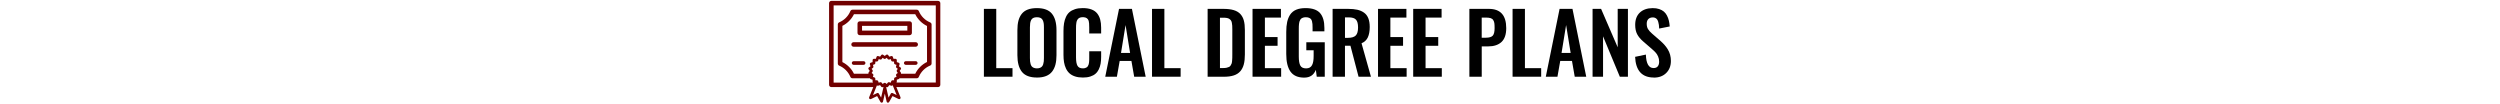
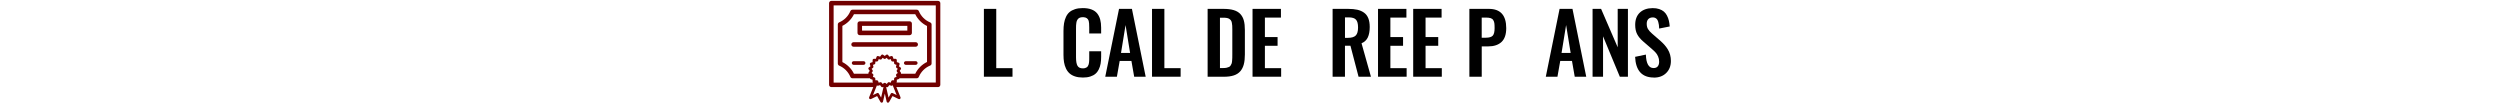
<svg xmlns="http://www.w3.org/2000/svg" version="1.0" id="Layer_1" x="0px" y="0px" viewBox="0 0 1400 58" style="enable-background:new 0 0 1400 58;" xml:space="preserve">
  <style type="text/css">
	.st0{fill:#700000;}
</style>
  <g id="a">
</g>
  <g id="b">
    <g id="c">
      <g>
        <g>
          <path d="M550.98,42.96V4.97h6.92v33.2h9.1v4.79H550.98z" />
-           <path d="M580.69,43.42c-3.91,0-6.71-1.06-8.41-3.18c-1.7-2.12-2.54-5.23-2.54-9.33V16.89c0-2.02,0.19-3.77,0.57-5.25      s1-2.76,1.84-3.85c0.85-1.08,1.98-1.9,3.4-2.44c1.42-0.54,3.13-0.81,5.13-0.81c3.9,0,6.69,1.05,8.4,3.14      c1.7,2.09,2.55,5.16,2.55,9.21v14.02c0,1.99-0.19,3.73-0.58,5.24c-0.39,1.5-1.01,2.81-1.86,3.92s-1.98,1.94-3.4,2.51      c-1.42,0.57-3.12,0.85-5.11,0.85L580.69,43.42z M578.96,37.99c0.48,0.2,1.06,0.3,1.73,0.3c0.67,0,1.25-0.1,1.72-0.3      c0.47-0.2,0.85-0.46,1.13-0.78c0.28-0.32,0.5-0.74,0.66-1.26c0.16-0.52,0.27-1.04,0.32-1.56c0.05-0.52,0.08-1.14,0.08-1.86      V15.28c0-0.92-0.05-1.68-0.14-2.29s-0.27-1.19-0.54-1.73c-0.27-0.54-0.67-0.95-1.2-1.21c-0.54-0.27-1.21-0.4-2.04-0.4      c-0.83,0-1.51,0.13-2.05,0.4c-0.54,0.27-0.94,0.67-1.2,1.21c-0.26,0.54-0.44,1.12-0.53,1.73s-0.14,1.38-0.14,2.29v17.25      c0,0.72,0.03,1.34,0.08,1.86c0.05,0.52,0.16,1.04,0.32,1.56c0.16,0.52,0.38,0.94,0.65,1.26c0.27,0.32,0.65,0.58,1.13,0.78      H578.96z" />
          <path d="M606.36,43.42c-1.63,0-3.08-0.21-4.33-0.62c-1.25-0.41-2.29-0.99-3.1-1.72c-0.81-0.73-1.48-1.64-1.99-2.73      c-0.51-1.08-0.87-2.25-1.08-3.49c-0.21-1.25-0.31-2.65-0.31-4.21V17.41c0-1.65,0.11-3.11,0.32-4.39s0.57-2.46,1.08-3.55      c0.5-1.09,1.16-1.99,1.98-2.69c0.82-0.7,1.85-1.25,3.09-1.65c1.25-0.4,2.69-0.6,4.34-0.6c1.89,0,3.51,0.25,4.86,0.76      c1.35,0.51,2.41,1.25,3.19,2.22c0.78,0.98,1.34,2.12,1.7,3.42c0.35,1.31,0.53,2.83,0.53,4.57v3.25h-6.67v-3.23      c0-1.89-0.1-3.17-0.3-3.83c-0.4-1.28-1.37-1.97-2.91-2.06h-0.37c-0.58,0-1.09,0.07-1.52,0.21c-0.44,0.14-0.79,0.36-1.07,0.65      s-0.5,0.61-0.66,0.95c-0.17,0.34-0.29,0.78-0.38,1.32c-0.08,0.54-0.14,1.04-0.16,1.5s-0.03,1.04-0.03,1.74v16.1      c0,2.23,0.28,3.82,0.84,4.77c0.56,0.95,1.55,1.42,2.99,1.42c0.49,0,0.92-0.06,1.29-0.17c0.37-0.12,0.69-0.26,0.94-0.44      s0.47-0.43,0.64-0.76c0.18-0.33,0.31-0.63,0.4-0.92c0.09-0.28,0.16-0.68,0.21-1.18c0.05-0.5,0.07-0.93,0.08-1.28      c0-0.35,0.01-0.83,0.01-1.44v-3.39h6.67v3.12c0,1.42-0.1,2.7-0.3,3.83c-0.2,1.13-0.54,2.19-1.02,3.19      c-0.48,0.99-1.1,1.82-1.87,2.47c-0.76,0.66-1.74,1.17-2.93,1.55c-1.19,0.38-2.57,0.56-4.15,0.56L606.36,43.42z" />
          <path d="M618.94,42.96l7.72-37.99h7.22l7.7,37.99h-6.44l-1.54-8.82h-6.58l-1.56,8.82h-6.53H618.94z M627.76,29.63h5.09      l-2.54-15.6l-2.54,15.6H627.76z" />
          <path d="M645.13,42.96V4.97h6.92v33.2h9.1v4.79H645.13z" />
          <path d="M676.27,42.96V4.97h8.84c2.29,0,4.21,0.23,5.75,0.69c1.54,0.46,2.78,1.18,3.71,2.18c0.93,0.99,1.59,2.21,1.98,3.66      c0.39,1.44,0.58,3.22,0.58,5.33v13.7c0,2.17-0.2,4.01-0.6,5.52c-0.4,1.51-1.05,2.8-1.96,3.85c-0.91,1.05-2.12,1.83-3.63,2.33      c-1.51,0.5-3.37,0.75-5.57,0.75h-9.12L676.27,42.96z M683.19,38.1h1.97c0.69,0,1.29-0.06,1.81-0.18      c0.52-0.12,0.95-0.27,1.31-0.44c0.35-0.17,0.65-0.44,0.88-0.82c0.24-0.38,0.42-0.73,0.54-1.05s0.21-0.81,0.27-1.46      s0.1-1.2,0.11-1.66c0.02-0.46,0.02-1.14,0.02-2.04V16.57c0-0.9-0.02-1.63-0.05-2.18c-0.03-0.55-0.1-1.1-0.22-1.66      c-0.11-0.56-0.28-0.99-0.5-1.29c-0.22-0.31-0.52-0.58-0.88-0.84c-0.37-0.25-0.83-0.43-1.38-0.53s-1.21-0.15-1.99-0.15h-1.9V38.1      H683.19z" />
          <path d="M701.42,42.96V4.97h15.9v4.88h-8.98v10.91h7.1v4.88h-7.1v12.53h9.1v4.79H701.42z" />
-           <path d="M730.43,43.47c-3.59,0-6.17-1.12-7.76-3.37c-1.59-2.25-2.37-5.51-2.37-9.81V17.92c0-2.18,0.17-4.07,0.52-5.65      s0.92-2.97,1.73-4.16s1.92-2.08,3.35-2.68c1.42-0.6,3.16-0.89,5.22-0.89c3.76,0,6.45,0.92,8.09,2.76      c1.63,1.84,2.45,4.63,2.45,8.38v1.86h-6.62v-1.97c0-0.84-0.02-1.53-0.06-2.06c-0.04-0.54-0.13-1.07-0.27-1.62      c-0.15-0.54-0.35-0.96-0.63-1.25c-0.27-0.29-0.65-0.53-1.12-0.71c-0.47-0.18-1.05-0.27-1.74-0.27c-0.52,0-0.98,0.06-1.39,0.19      c-0.41,0.13-0.74,0.29-1.02,0.48c-0.27,0.19-0.51,0.46-0.7,0.81s-0.34,0.69-0.44,1.02c-0.1,0.33-0.18,0.75-0.23,1.27      c-0.05,0.52-0.09,0.98-0.1,1.38s-0.02,0.91-0.02,1.54v15.33c0,2.29,0.28,3.97,0.85,5.03c0.57,1.06,1.64,1.59,3.23,1.59      c0.82,0,1.52-0.16,2.07-0.47c0.56-0.31,0.99-0.79,1.31-1.42c0.31-0.63,0.53-1.36,0.66-2.18s0.19-1.81,0.19-2.97v-3.12h-4.1      v-4.47h10.33v19.29h-4.49l-0.5-3.85c-1.15,2.9-3.29,4.35-6.44,4.35L730.43,43.47z" />
          <path d="M746.26,42.96V4.97h8.71c2,0,3.72,0.17,5.16,0.49c1.44,0.33,2.68,0.88,3.75,1.65c1.06,0.77,1.86,1.82,2.38,3.14      s0.79,2.94,0.79,4.85c0,2.38-0.36,4.33-1.07,5.84s-1.88,2.61-3.52,3.3l5.27,18.72h-6.94l-4.54-17.35h-3.07v17.35H746.26      L746.26,42.96z M753.18,21.19h1.67c2.05,0,3.5-0.44,4.37-1.31c0.86-0.87,1.29-2.36,1.29-4.47s-0.37-3.49-1.12-4.36      c-0.75-0.88-2.12-1.32-4.12-1.32h-2.08v11.46H753.18z" />
          <path d="M771.69,42.96V4.97h15.9v4.88h-8.98v10.91h7.1v4.88h-7.1v12.53h9.1v4.79H771.69z" />
          <path d="M791.39,42.96V4.97h15.9v4.88h-8.98v10.91h7.1v4.88h-7.1v12.53h9.1v4.79H791.39z" />
          <path d="M822.85,42.96V4.97h10.93c6.48,0,9.71,3.6,9.71,10.79c0,3.53-0.89,6.11-2.66,7.76c-1.77,1.64-4.27,2.46-7.49,2.46h-3.57      v16.98H822.85L822.85,42.96z M829.77,21.12h2.22c1.96,0,3.28-0.39,3.96-1.16c0.69-0.77,1.03-2.19,1.03-4.25      c0-1.18-0.05-2.08-0.14-2.73c-0.09-0.64-0.31-1.23-0.64-1.75c-0.34-0.53-0.84-0.89-1.5-1.09c-0.66-0.2-1.56-0.3-2.69-0.3h-2.25      v11.27L829.77,21.12z" />
-           <path d="M847.04,42.96V4.97h6.92v33.2h9.1v4.79H847.04L847.04,42.96z" />
          <path d="M865.65,42.96l7.72-37.99h7.22l7.7,37.99h-6.44l-1.54-8.82h-6.58l-1.56,8.82h-6.53H865.65z M874.47,29.63h5.09      l-2.54-15.6L874.47,29.63L874.47,29.63z" />
          <path d="M891.84,42.96V4.97h4.77l9.3,21.52V4.97h5.73v37.99h-4.54l-9.39-22.62v22.62H891.84L891.84,42.96z" />
          <path d="M926.2,43.42c-6.69,0-10.2-3.86-10.54-11.59l6.03-1.26c0.15,5.03,1.59,7.54,4.31,7.54c1.05,0,1.84-0.32,2.35-0.96      s0.77-1.5,0.77-2.59c0-1.09-0.19-2.02-0.57-2.9c-0.38-0.88-0.82-1.6-1.33-2.15c-0.5-0.56-1.22-1.25-2.15-2.07l-5-4.33      c-1.47-1.28-2.56-2.62-3.28-4c-0.72-1.38-1.08-3.11-1.08-5.19c0-2.95,0.87-5.24,2.6-6.87c1.73-1.63,4.11-2.47,7.14-2.5      c1.39-0.01,2.62,0.16,3.69,0.52s1.95,0.84,2.65,1.44c0.7,0.6,1.28,1.36,1.74,2.26c0.46,0.9,0.81,1.84,1.04,2.81      c0.23,0.97,0.39,2.05,0.48,3.24l-5.91,1.17c-0.03-0.76-0.08-1.43-0.15-1.99c-0.07-0.56-0.19-1.14-0.36-1.72      s-0.39-1.05-0.65-1.41c-0.27-0.36-0.63-0.65-1.08-0.86s-0.97-0.3-1.57-0.25c-1.02,0.06-1.81,0.4-2.35,1.02      c-0.54,0.62-0.81,1.45-0.81,2.49c0,1.22,0.24,2.23,0.72,3.01c0.48,0.79,1.23,1.63,2.26,2.53l4.95,4.31      c0.82,0.75,1.54,1.47,2.15,2.18c0.61,0.7,1.2,1.5,1.75,2.41s0.98,1.89,1.27,2.98c0.29,1.08,0.44,2.23,0.44,3.44      c0,2.76-0.88,5.01-2.62,6.74c-1.75,1.73-4.04,2.59-6.89,2.59L926.2,43.42z" />
        </g>
        <g>
          <path class="st0" d="M481.47,19.7h27.92c0.7,0,1.27-0.57,1.27-1.27v-5.22c0-0.7-0.57-1.27-1.27-1.27h-27.92      c-0.7,0-1.27,0.57-1.27,1.27v5.22C480.2,19.13,480.77,19.7,481.47,19.7z M482.74,14.48h25.37v2.67h-25.36L482.74,14.48      L482.74,14.48z" />
          <path class="st0" d="M514.06,24.9c0-0.7-0.57-1.27-1.27-1.27h-34.78c-0.7,0-1.27,0.57-1.27,1.27s0.57,1.27,1.27,1.27h34.78      C513.49,26.17,514.06,25.6,514.06,24.9z" />
          <path class="st0" d="M483.62,34.27h-5.58c-0.56,0-1.02,0.46-1.02,1.02c0,0.56,0.46,1.02,1.02,1.02h5.58      c0.56,0,1.02-0.46,1.02-1.02C484.64,34.73,484.18,34.27,483.62,34.27z" />
          <path class="st0" d="M512.82,34.27h-5.58c-0.56,0-1.02,0.46-1.02,1.02c0,0.56,0.46,1.02,1.02,1.02h5.58      c0.56,0,1.02-0.46,1.02-1.02C513.84,34.73,513.38,34.27,512.82,34.27z" />
          <path class="st0" d="M525.31,0.49h-59.76c-0.7,0-1.27,0.57-1.27,1.27V47.5c0,0.7,0.57,1.27,1.27,1.27h23.48l-2.32,5.72      c-0.12,0.29-0.04,0.63,0.19,0.84c0.23,0.22,0.57,0.27,0.86,0.13l3.43-1.66l1.89,3.32c0.14,0.24,0.39,0.39,0.66,0.39      c0.04,0,0.07,0,0.11,0c0.31-0.05,0.56-0.28,0.63-0.59l1.02-4.54l1.02,4.54c0.07,0.31,0.32,0.54,0.63,0.59c0.04,0,0.08,0,0.11,0      c0.27,0,0.53-0.15,0.66-0.39l1.89-3.32l3.43,1.66c0.28,0.14,0.62,0.09,0.86-0.13c0.23-0.22,0.3-0.55,0.19-0.84l-2.32-5.72h23.34      c0.7,0,1.27-0.57,1.27-1.27V1.76C526.58,1.06,526.01,0.49,525.31,0.49z M493.43,54.66l-1.27-2.23c-0.14-0.25-0.4-0.39-0.66-0.39      c-0.11,0-0.23,0.02-0.33,0.08l-2.29,1.11l2.19-5.41c0.19,0.18,0.47,0.26,0.74,0.17l1.04-0.33l0.64,0.88      c0.25,0.34,0.72,0.41,1.06,0.17l0.11-0.08l0.06,0.28l-1.3,5.75H493.43z M502.14,53.23l-2.29-1.11c-0.36-0.17-0.8-0.04-1,0.31      l-1.27,2.23l-1.3-5.75l0.04-0.2c0.13,0.09,0.28,0.14,0.43,0.14c0.24,0,0.47-0.11,0.62-0.31l0.64-0.88l1.04,0.33      c0.32,0.11,0.65-0.02,0.84-0.28l2.23,5.52H502.14z M501.21,43.34c-0.31,0.1-0.52,0.39-0.52,0.72v0.88h-0.88      c-0.33,0-0.62,0.22-0.72,0.53l-0.28,0.84l-0.84-0.27c-0.31-0.1-0.66,0-0.85,0.28l-0.52,0.71l-0.71-0.51      c-0.13-0.1-0.29-0.14-0.45-0.14c-0.16,0-0.31,0.05-0.45,0.14l-0.71,0.51l-0.52-0.71c-0.19-0.27-0.54-0.38-0.85-0.28l-0.84,0.27      l-0.28-0.84c-0.1-0.31-0.39-0.52-0.72-0.52h-0.88v-0.88c0-0.33-0.22-0.62-0.53-0.72l-0.84-0.28l0.27-0.84      c0.1-0.31-0.01-0.65-0.28-0.85l-0.71-0.52l0.52-0.71c0.19-0.27,0.19-0.63,0-0.89l-0.51-0.71l0.71-0.52      c0.26-0.19,0.38-0.54,0.28-0.85l-0.27-0.84l0.84-0.28c0.31-0.1,0.52-0.39,0.52-0.72v-0.88h0.88c0.33,0,0.62-0.22,0.72-0.53      l0.28-0.84l0.84,0.27c0.31,0.1,0.66-0.01,0.85-0.28l0.52-0.71l0.71,0.51c0.27,0.19,0.63,0.19,0.89,0l0.71-0.51l0.52,0.71      c0.19,0.26,0.53,0.38,0.85,0.28l0.84-0.27l0.28,0.84c0.1,0.31,0.39,0.52,0.72,0.52h0.88v0.88c0,0.33,0.22,0.62,0.53,0.72      l0.84,0.28l-0.27,0.84c-0.1,0.31,0.01,0.65,0.28,0.85l0.71,0.52l-0.51,0.71c-0.19,0.27-0.19,0.63,0,0.89l0.52,0.71l-0.71,0.52      c-0.26,0.19-0.38,0.54-0.28,0.85l0.27,0.84L501.21,43.34L501.21,43.34z M487.14,36.07l0.33,1.04l-0.88,0.64      c-0.34,0.25-0.41,0.72-0.17,1.06l0.64,0.88l-0.64,0.88c-0.15,0.21-0.17,0.48-0.08,0.71h-8.13c-1.37-2.81-3.68-5.12-6.48-6.52      V14.49c2.8-1.39,5.1-3.71,6.48-6.52h34.33c1.39,2.85,3.74,5.19,6.59,6.58v20.16c-2.86,1.39-5.2,3.72-6.59,6.58h-8.01      c0.08-0.23,0.07-0.49-0.08-0.71l-0.64-0.88l0.64-0.88c0.25-0.34,0.17-0.81-0.17-1.06l-0.88-0.64l0.33-1.04      c0.13-0.4-0.09-0.83-0.49-0.96l-1.03-0.34v-1.09c0-0.42-0.35-0.76-0.77-0.76h-1.09l-0.34-1.04c-0.13-0.4-0.56-0.61-0.96-0.49      l-1.04,0.33l-0.64-0.88c-0.25-0.34-0.72-0.41-1.06-0.17l-0.88,0.64l-0.88-0.64c-0.34-0.25-0.82-0.17-1.06,0.17l-0.64,0.88      l-1.04-0.33c-0.4-0.13-0.83,0.09-0.96,0.49l-0.34,1.03h-1.09c-0.42,0-0.76,0.35-0.76,0.77v1.09l-1.04,0.34      c-0.4,0.13-0.62,0.56-0.49,0.96L487.14,36.07z M524.04,46.23h-22.05c0.13-0.14,0.21-0.32,0.22-0.52v-1.09l1.04-0.34      c0.22-0.07,0.38-0.24,0.46-0.45h9.66c0.52,0,0.98-0.31,1.18-0.79c1.18-2.85,3.49-5.16,6.35-6.33c0.48-0.2,0.79-0.66,0.79-1.18      v-21.8c0-0.52-0.31-0.98-0.79-1.18c-2.86-1.17-5.17-3.48-6.35-6.33c-0.2-0.48-0.66-0.79-1.18-0.79h-35.98      c-0.52,0-0.98,0.31-1.18,0.79c-1.16,2.81-3.44,5.1-6.25,6.29c-0.47,0.2-0.78,0.66-0.78,1.17v21.91c0,0.51,0.31,0.97,0.78,1.17      c2.81,1.19,5.08,3.48,6.25,6.29c0.2,0.48,0.66,0.79,1.18,0.79h9.77c0.08,0.2,0.24,0.37,0.46,0.45l1.03,0.34v1.09      c0,0.2,0.09,0.39,0.22,0.52h-22.04V3.04h57.21C524.04,3.04,524.04,46.23,524.04,46.23z" />
        </g>
      </g>
    </g>
  </g>
</svg>